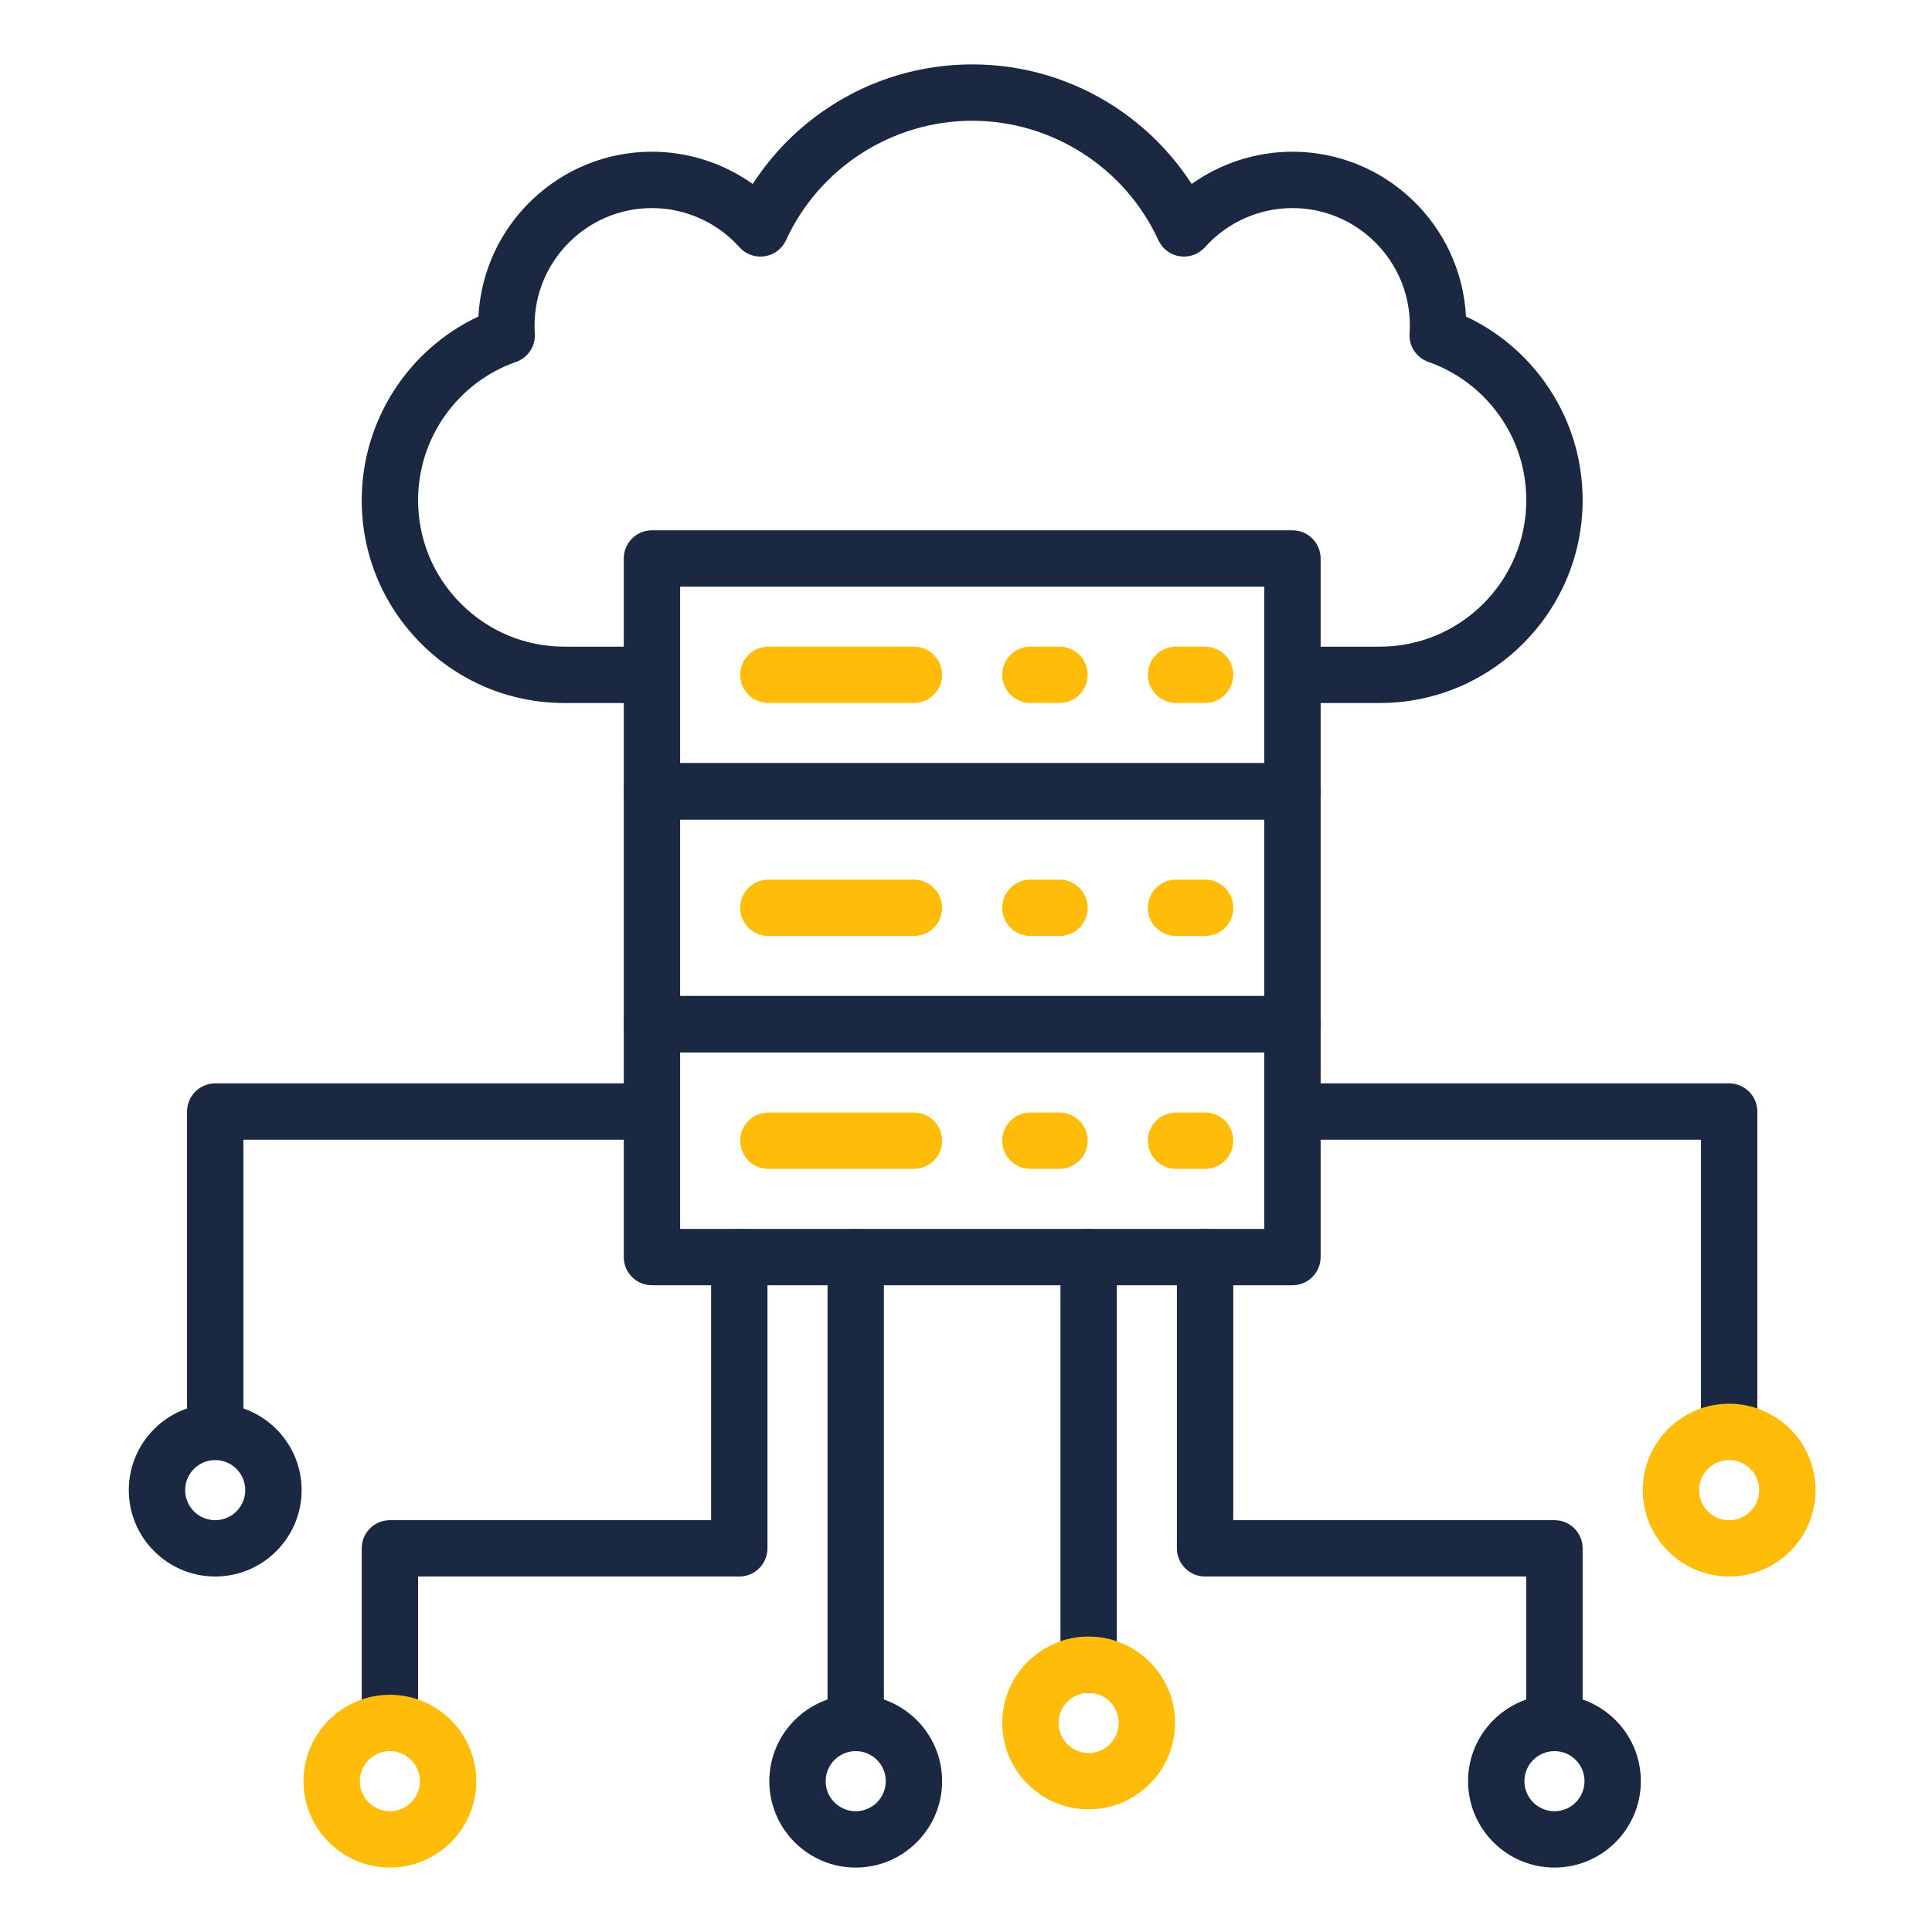
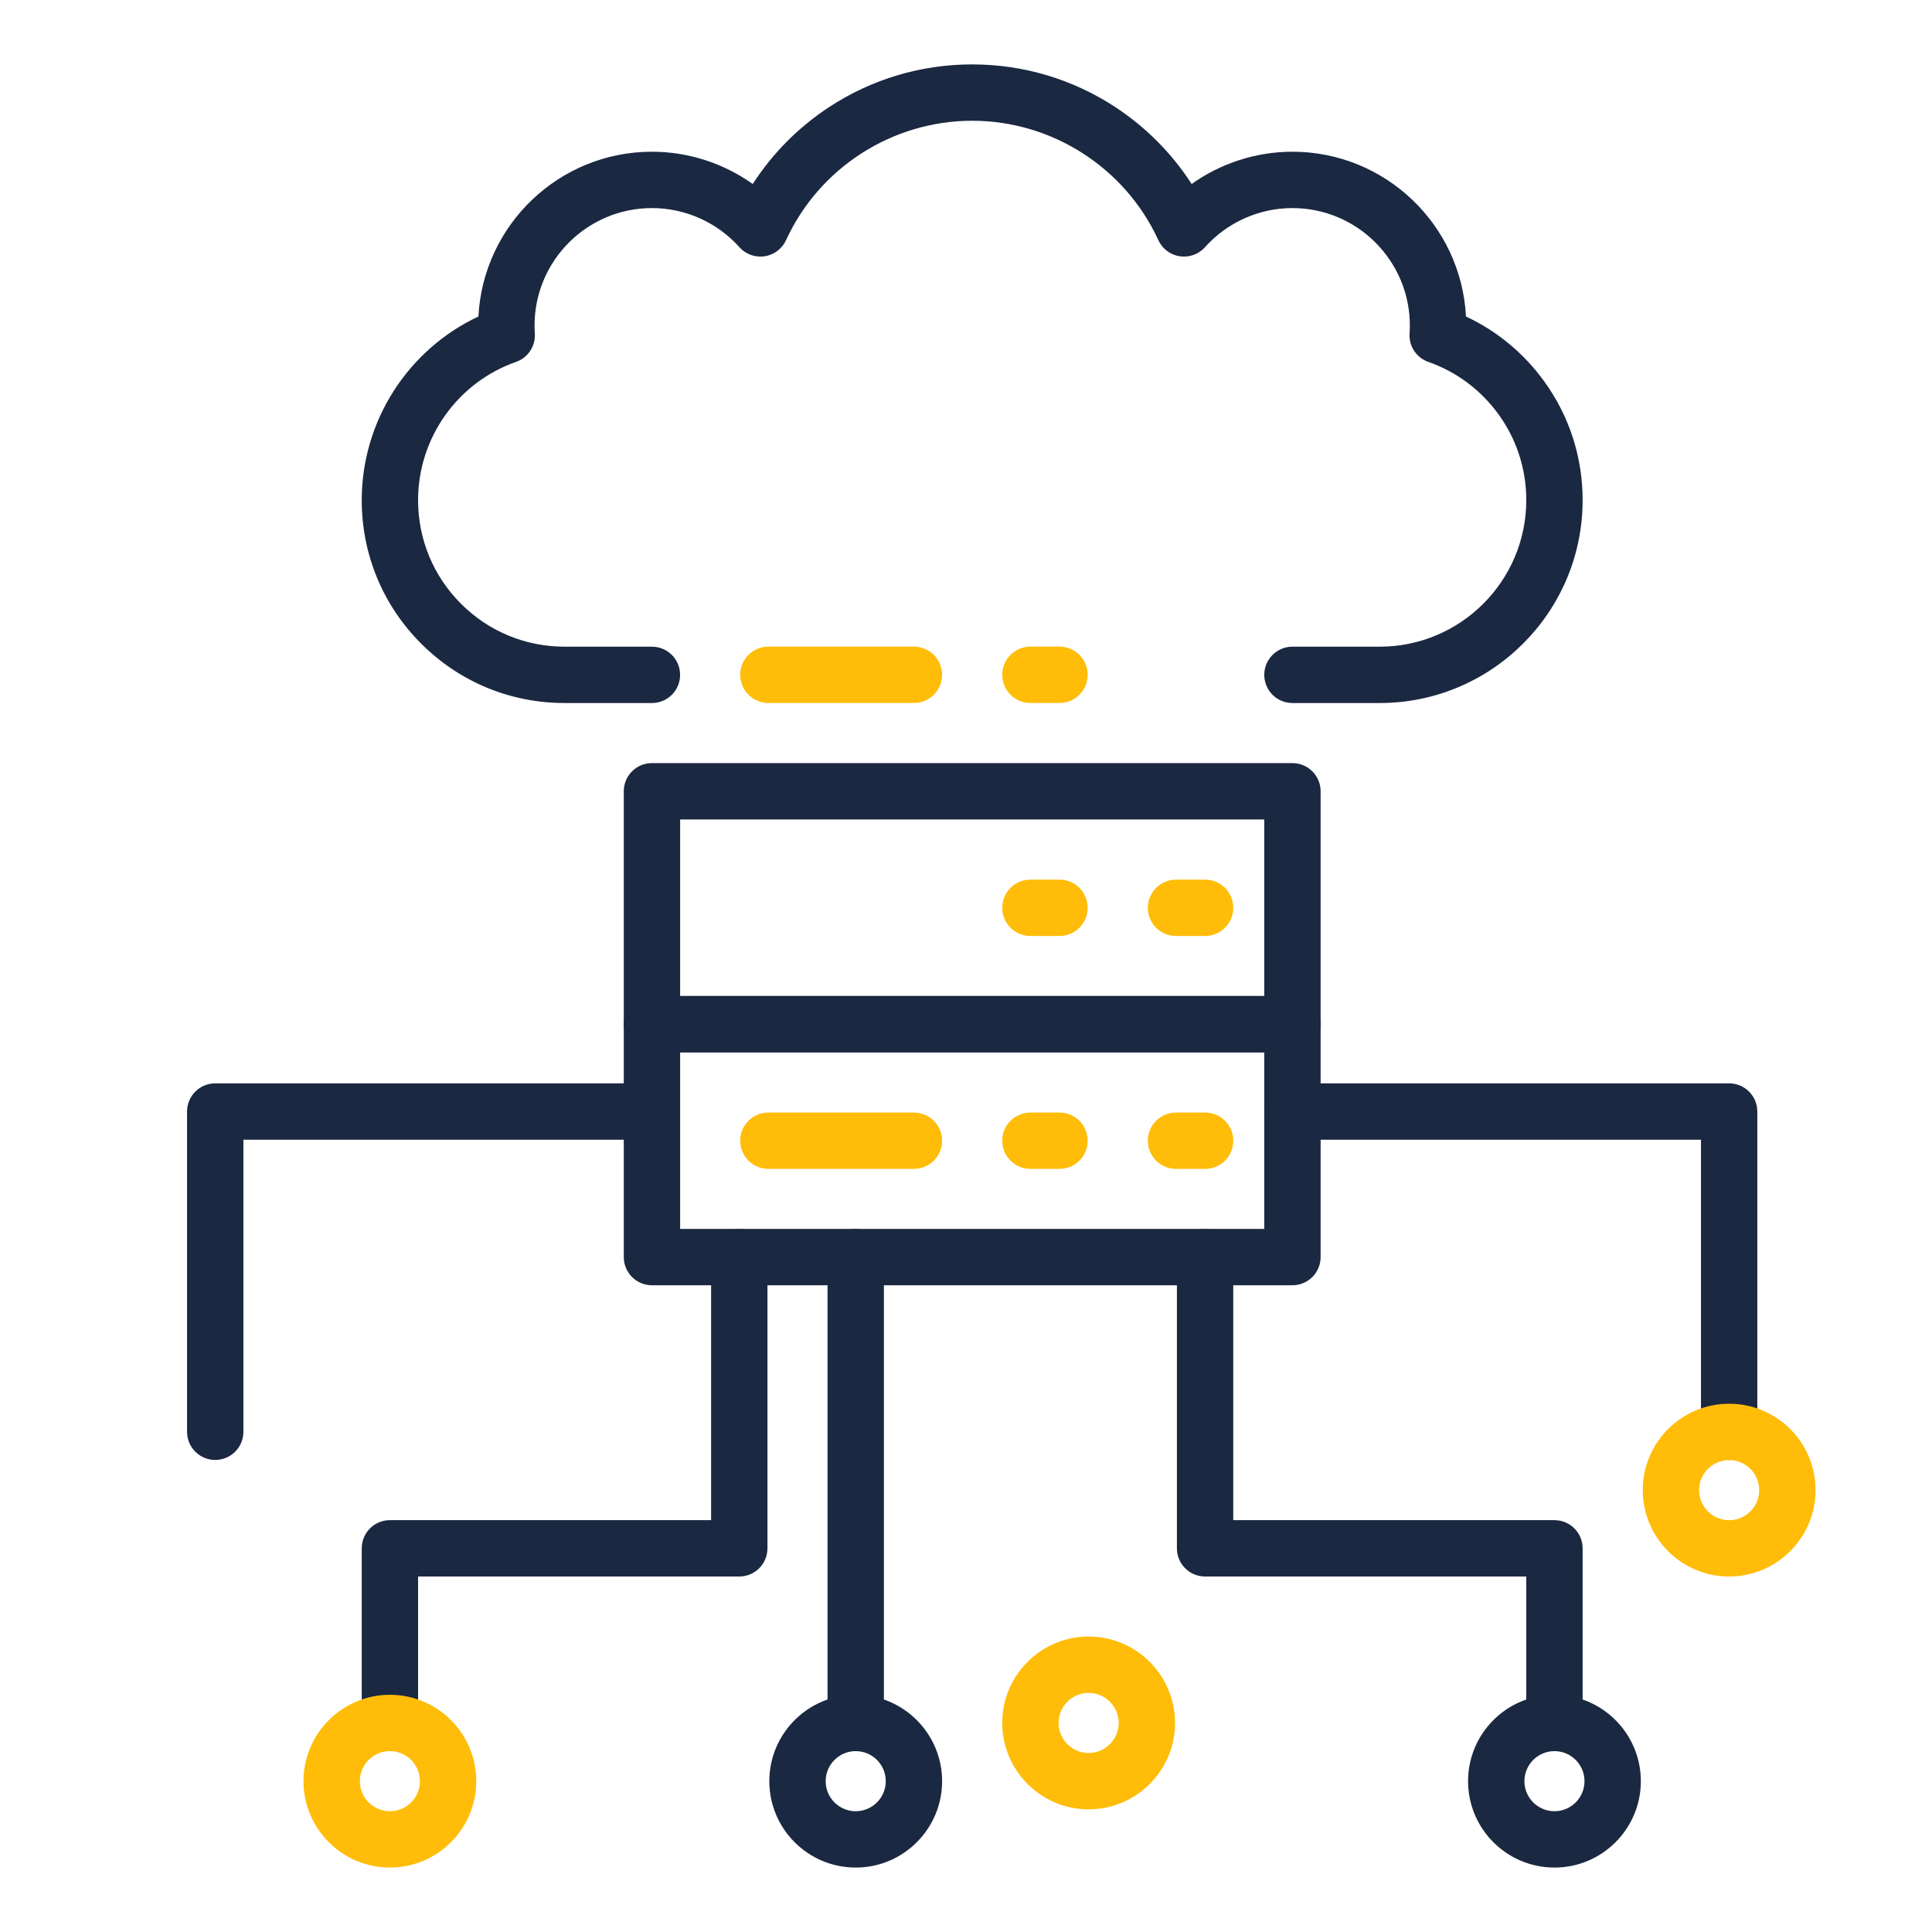
<svg xmlns="http://www.w3.org/2000/svg" width="60" height="60" viewBox="0 0 60 60" fill="none">
  <path d="M42.85 21.833H40.138C39.655 21.833 39.263 21.442 39.263 20.958C39.263 20.475 39.655 20.083 40.138 20.083H42.85C45.359 20.083 47.4 18.042 47.4 15.533C47.4 14.572 47.104 13.653 46.544 12.876C45.995 12.115 45.239 11.549 44.358 11.239C43.987 11.109 43.749 10.748 43.775 10.355C43.781 10.269 43.784 10.188 43.784 10.108C43.784 8.098 42.148 6.462 40.138 6.462C39.103 6.462 38.112 6.905 37.421 7.678C37.224 7.898 36.93 8.003 36.638 7.959C36.346 7.915 36.097 7.727 35.974 7.459C34.94 5.206 32.67 3.75 30.192 3.75C27.714 3.75 25.445 5.206 24.411 7.459C24.288 7.727 24.038 7.915 23.746 7.959C23.455 8.003 23.16 7.898 22.964 7.678C22.272 6.905 21.282 6.462 20.246 6.462C18.236 6.462 16.601 8.098 16.601 10.108C16.601 10.188 16.603 10.271 16.609 10.355C16.636 10.748 16.397 11.109 16.026 11.239C14.206 11.878 12.984 13.604 12.984 15.533C12.984 16.748 13.457 17.891 14.317 18.75C15.176 19.61 16.319 20.083 17.534 20.083H20.246C20.73 20.083 21.121 20.475 21.121 20.958C21.121 21.442 20.73 21.833 20.246 21.833H17.534C15.851 21.833 14.269 21.178 13.079 19.988C11.889 18.798 11.234 17.216 11.234 15.533C11.234 13.076 12.667 10.857 14.858 9.829C15.004 6.983 17.365 4.712 20.246 4.712C21.376 4.712 22.47 5.069 23.377 5.714C23.991 4.762 24.8 3.946 25.759 3.319C27.077 2.456 28.61 2 30.192 2C31.774 2 33.307 2.456 34.626 3.319C35.584 3.946 36.393 4.762 37.008 5.714C37.914 5.069 39.008 4.712 40.138 4.712C43.02 4.712 45.381 6.983 45.527 9.829C46.495 10.282 47.329 10.973 47.964 11.853C48.74 12.929 49.15 14.202 49.15 15.533C49.15 19.007 46.324 21.833 42.85 21.833Z" fill="#1B2841" />
-   <path d="M40.138 25.452H20.247C19.763 25.452 19.372 25.06 19.372 24.577V17.344C19.372 16.86 19.763 16.469 20.247 16.469H40.138C40.621 16.469 41.013 16.86 41.013 17.344V24.577C41.013 25.06 40.621 25.452 40.138 25.452ZM21.122 23.702H39.263V18.219H21.122V23.702Z" fill="#1B2841" />
  <path d="M40.138 32.682H20.247C19.763 32.682 19.372 32.291 19.372 31.808V24.574C19.372 24.091 19.763 23.699 20.247 23.699H40.138C40.621 23.699 41.013 24.091 41.013 24.574V31.808C41.013 32.291 40.621 32.682 40.138 32.682ZM21.122 30.933H39.263V25.449H21.122V30.933Z" fill="#1B2841" />
  <path d="M40.138 39.915H20.247C19.763 39.915 19.372 39.523 19.372 39.04V31.807C19.372 31.323 19.763 30.932 20.247 30.932H40.138C40.621 30.932 41.013 31.323 41.013 31.807V39.04C41.013 39.523 40.621 39.915 40.138 39.915ZM21.122 38.165H39.263V32.682H21.122V38.165Z" fill="#1B2841" />
  <path d="M28.383 21.832H23.862C23.379 21.832 22.987 21.44 22.987 20.957C22.987 20.474 23.379 20.082 23.862 20.082H28.383C28.866 20.082 29.258 20.474 29.258 20.957C29.258 21.44 28.866 21.832 28.383 21.832Z" fill="#FFBD09" />
  <path d="M32.904 21.832H32C31.517 21.832 31.125 21.44 31.125 20.957C31.125 20.474 31.517 20.082 32 20.082H32.904C33.388 20.082 33.779 20.474 33.779 20.957C33.779 21.44 33.387 21.832 32.904 21.832Z" fill="#FFBD09" />
-   <path d="M37.426 21.832H36.522C36.038 21.832 35.647 21.44 35.647 20.957C35.647 20.474 36.038 20.082 36.522 20.082H37.426C37.909 20.082 38.301 20.474 38.301 20.957C38.301 21.44 37.909 21.832 37.426 21.832Z" fill="#FFBD09" />
-   <path d="M28.383 29.068H23.862C23.379 29.068 22.987 28.677 22.987 28.193C22.987 27.71 23.379 27.318 23.862 27.318H28.383C28.866 27.318 29.258 27.71 29.258 28.193C29.258 28.677 28.866 29.068 28.383 29.068Z" fill="#FFBD09" />
  <path d="M32.904 29.068H32C31.517 29.068 31.125 28.677 31.125 28.193C31.125 27.71 31.517 27.318 32 27.318H32.904C33.388 27.318 33.779 27.71 33.779 28.193C33.779 28.677 33.387 29.068 32.904 29.068Z" fill="#FFBD09" />
  <path d="M37.426 29.068H36.522C36.038 29.068 35.647 28.677 35.647 28.193C35.647 27.71 36.038 27.318 36.522 27.318H37.426C37.909 27.318 38.301 27.71 38.301 28.193C38.301 28.677 37.909 29.068 37.426 29.068Z" fill="#FFBD09" />
  <path d="M28.383 36.301H23.862C23.379 36.301 22.987 35.909 22.987 35.426C22.987 34.943 23.379 34.551 23.862 34.551H28.383C28.866 34.551 29.258 34.943 29.258 35.426C29.258 35.909 28.866 36.301 28.383 36.301Z" fill="#FFBD09" />
  <path d="M32.904 36.301H32C31.517 36.301 31.125 35.909 31.125 35.426C31.125 34.943 31.517 34.551 32 34.551H32.904C33.388 34.551 33.779 34.943 33.779 35.426C33.779 35.909 33.387 36.301 32.904 36.301Z" fill="#FFBD09" />
  <path d="M37.426 36.301H36.522C36.038 36.301 35.647 35.909 35.647 35.426C35.647 34.943 36.038 34.551 36.522 34.551H37.426C37.909 34.551 38.301 34.943 38.301 35.426C38.301 35.909 37.909 36.301 37.426 36.301Z" fill="#FFBD09" />
  <path d="M12.109 54.385C11.626 54.385 11.234 53.993 11.234 53.51V48.085C11.234 47.601 11.626 47.21 12.109 47.21H22.084V39.043C22.084 38.56 22.476 38.168 22.959 38.168C23.442 38.168 23.834 38.56 23.834 39.043V48.085C23.834 48.568 23.442 48.96 22.959 48.96H12.984V53.51C12.984 53.993 12.592 54.385 12.109 54.385Z" fill="#1B2841" />
  <path d="M12.108 57.999C10.629 57.999 9.425 56.796 9.425 55.316C9.425 53.837 10.629 52.633 12.108 52.633C13.588 52.633 14.791 53.837 14.791 55.316C14.791 56.796 13.588 57.999 12.108 57.999ZM12.108 54.383C11.594 54.383 11.175 54.801 11.175 55.316C11.175 55.831 11.594 56.249 12.108 56.249C12.623 56.249 13.041 55.831 13.041 55.316C13.041 54.801 12.623 54.383 12.108 54.383Z" fill="#FFBD09" />
  <path d="M26.575 54.385C26.091 54.385 25.7 53.993 25.7 53.51V39.043C25.7 38.56 26.091 38.168 26.575 38.168C27.058 38.168 27.45 38.56 27.45 39.043V53.51C27.45 53.993 27.058 54.385 26.575 54.385Z" fill="#1B2841" />
  <path d="M26.575 57.999C25.095 57.999 23.892 56.796 23.892 55.316C23.892 53.837 25.095 52.633 26.575 52.633C28.055 52.633 29.258 53.837 29.258 55.316C29.258 56.796 28.055 57.999 26.575 57.999ZM26.575 54.383C26.06 54.383 25.642 54.801 25.642 55.316C25.642 55.831 26.06 56.249 26.575 56.249C27.09 56.249 27.508 55.831 27.508 55.316C27.508 54.801 27.09 54.383 26.575 54.383Z" fill="#1B2841" />
  <path d="M48.275 54.385C47.791 54.385 47.4 53.993 47.4 53.51V48.96H37.425C36.941 48.96 36.55 48.568 36.55 48.085V39.043C36.55 38.56 36.941 38.168 37.425 38.168C37.908 38.168 38.3 38.56 38.3 39.043V47.21H48.275C48.758 47.21 49.15 47.601 49.15 48.085V53.51C49.15 53.993 48.758 54.385 48.275 54.385Z" fill="#1B2841" />
  <path d="M48.275 57.999C46.795 57.999 45.592 56.796 45.592 55.316C45.592 53.837 46.795 52.633 48.275 52.633C49.755 52.633 50.958 53.837 50.958 55.316C50.958 56.796 49.755 57.999 48.275 57.999ZM48.275 54.383C47.761 54.383 47.342 54.801 47.342 55.316C47.342 55.831 47.761 56.249 48.275 56.249C48.79 56.249 49.208 55.831 49.208 55.316C49.208 54.801 48.79 54.383 48.275 54.383Z" fill="#1B2841" />
-   <path d="M33.809 52.576C33.326 52.576 32.934 52.184 32.934 51.701V39.043C32.934 38.56 33.326 38.168 33.809 38.168C34.292 38.168 34.684 38.56 34.684 39.043V51.701C34.684 52.184 34.292 52.576 33.809 52.576Z" fill="#1B2841" />
  <path d="M33.808 56.191C32.329 56.191 31.125 54.987 31.125 53.508C31.125 52.028 32.329 50.824 33.808 50.824C35.288 50.824 36.492 52.028 36.492 53.508C36.492 54.987 35.288 56.191 33.808 56.191ZM33.808 52.574C33.294 52.574 32.875 52.993 32.875 53.508C32.875 54.022 33.294 54.441 33.808 54.441C34.323 54.441 34.742 54.022 34.742 53.508C34.742 52.993 34.323 52.574 33.808 52.574Z" fill="#FFBD09" />
  <path d="M6.684 45.34C6.201 45.34 5.809 44.949 5.809 44.465V34.52C5.809 34.036 6.201 33.645 6.684 33.645H20.247C20.73 33.645 21.122 34.036 21.122 34.52C21.122 35.003 20.73 35.395 20.247 35.395H7.559V44.465C7.559 44.949 7.167 45.34 6.684 45.34Z" fill="#1B2841" />
-   <path d="M6.683 48.96C5.204 48.96 4 47.757 4 46.277C4 44.797 5.204 43.594 6.683 43.594C8.163 43.594 9.367 44.797 9.367 46.277C9.367 47.757 8.163 48.96 6.683 48.96ZM6.683 45.344C6.169 45.344 5.75 45.763 5.75 46.277C5.75 46.792 6.169 47.211 6.683 47.211C7.198 47.211 7.617 46.792 7.617 46.277C7.617 45.763 7.198 45.344 6.683 45.344Z" fill="#1B2841" />
  <path d="M53.7 45.34C53.217 45.34 52.825 44.949 52.825 44.465V35.395H40.138C39.654 35.395 39.263 35.003 39.263 34.52C39.263 34.036 39.654 33.645 40.138 33.645H53.7C54.183 33.645 54.575 34.036 54.575 34.52V44.465C54.575 44.949 54.183 45.34 53.7 45.34Z" fill="#1B2841" />
  <path d="M53.7 48.96C52.221 48.96 51.017 47.757 51.017 46.277C51.017 44.797 52.221 43.594 53.7 43.594C55.18 43.594 56.384 44.797 56.384 46.277C56.384 47.757 55.18 48.96 53.7 48.96ZM53.7 45.344C53.186 45.344 52.767 45.763 52.767 46.277C52.767 46.792 53.186 47.211 53.7 47.211C54.215 47.211 54.634 46.792 54.634 46.277C54.634 45.763 54.215 45.344 53.7 45.344Z" fill="#FFBD09" />
</svg>